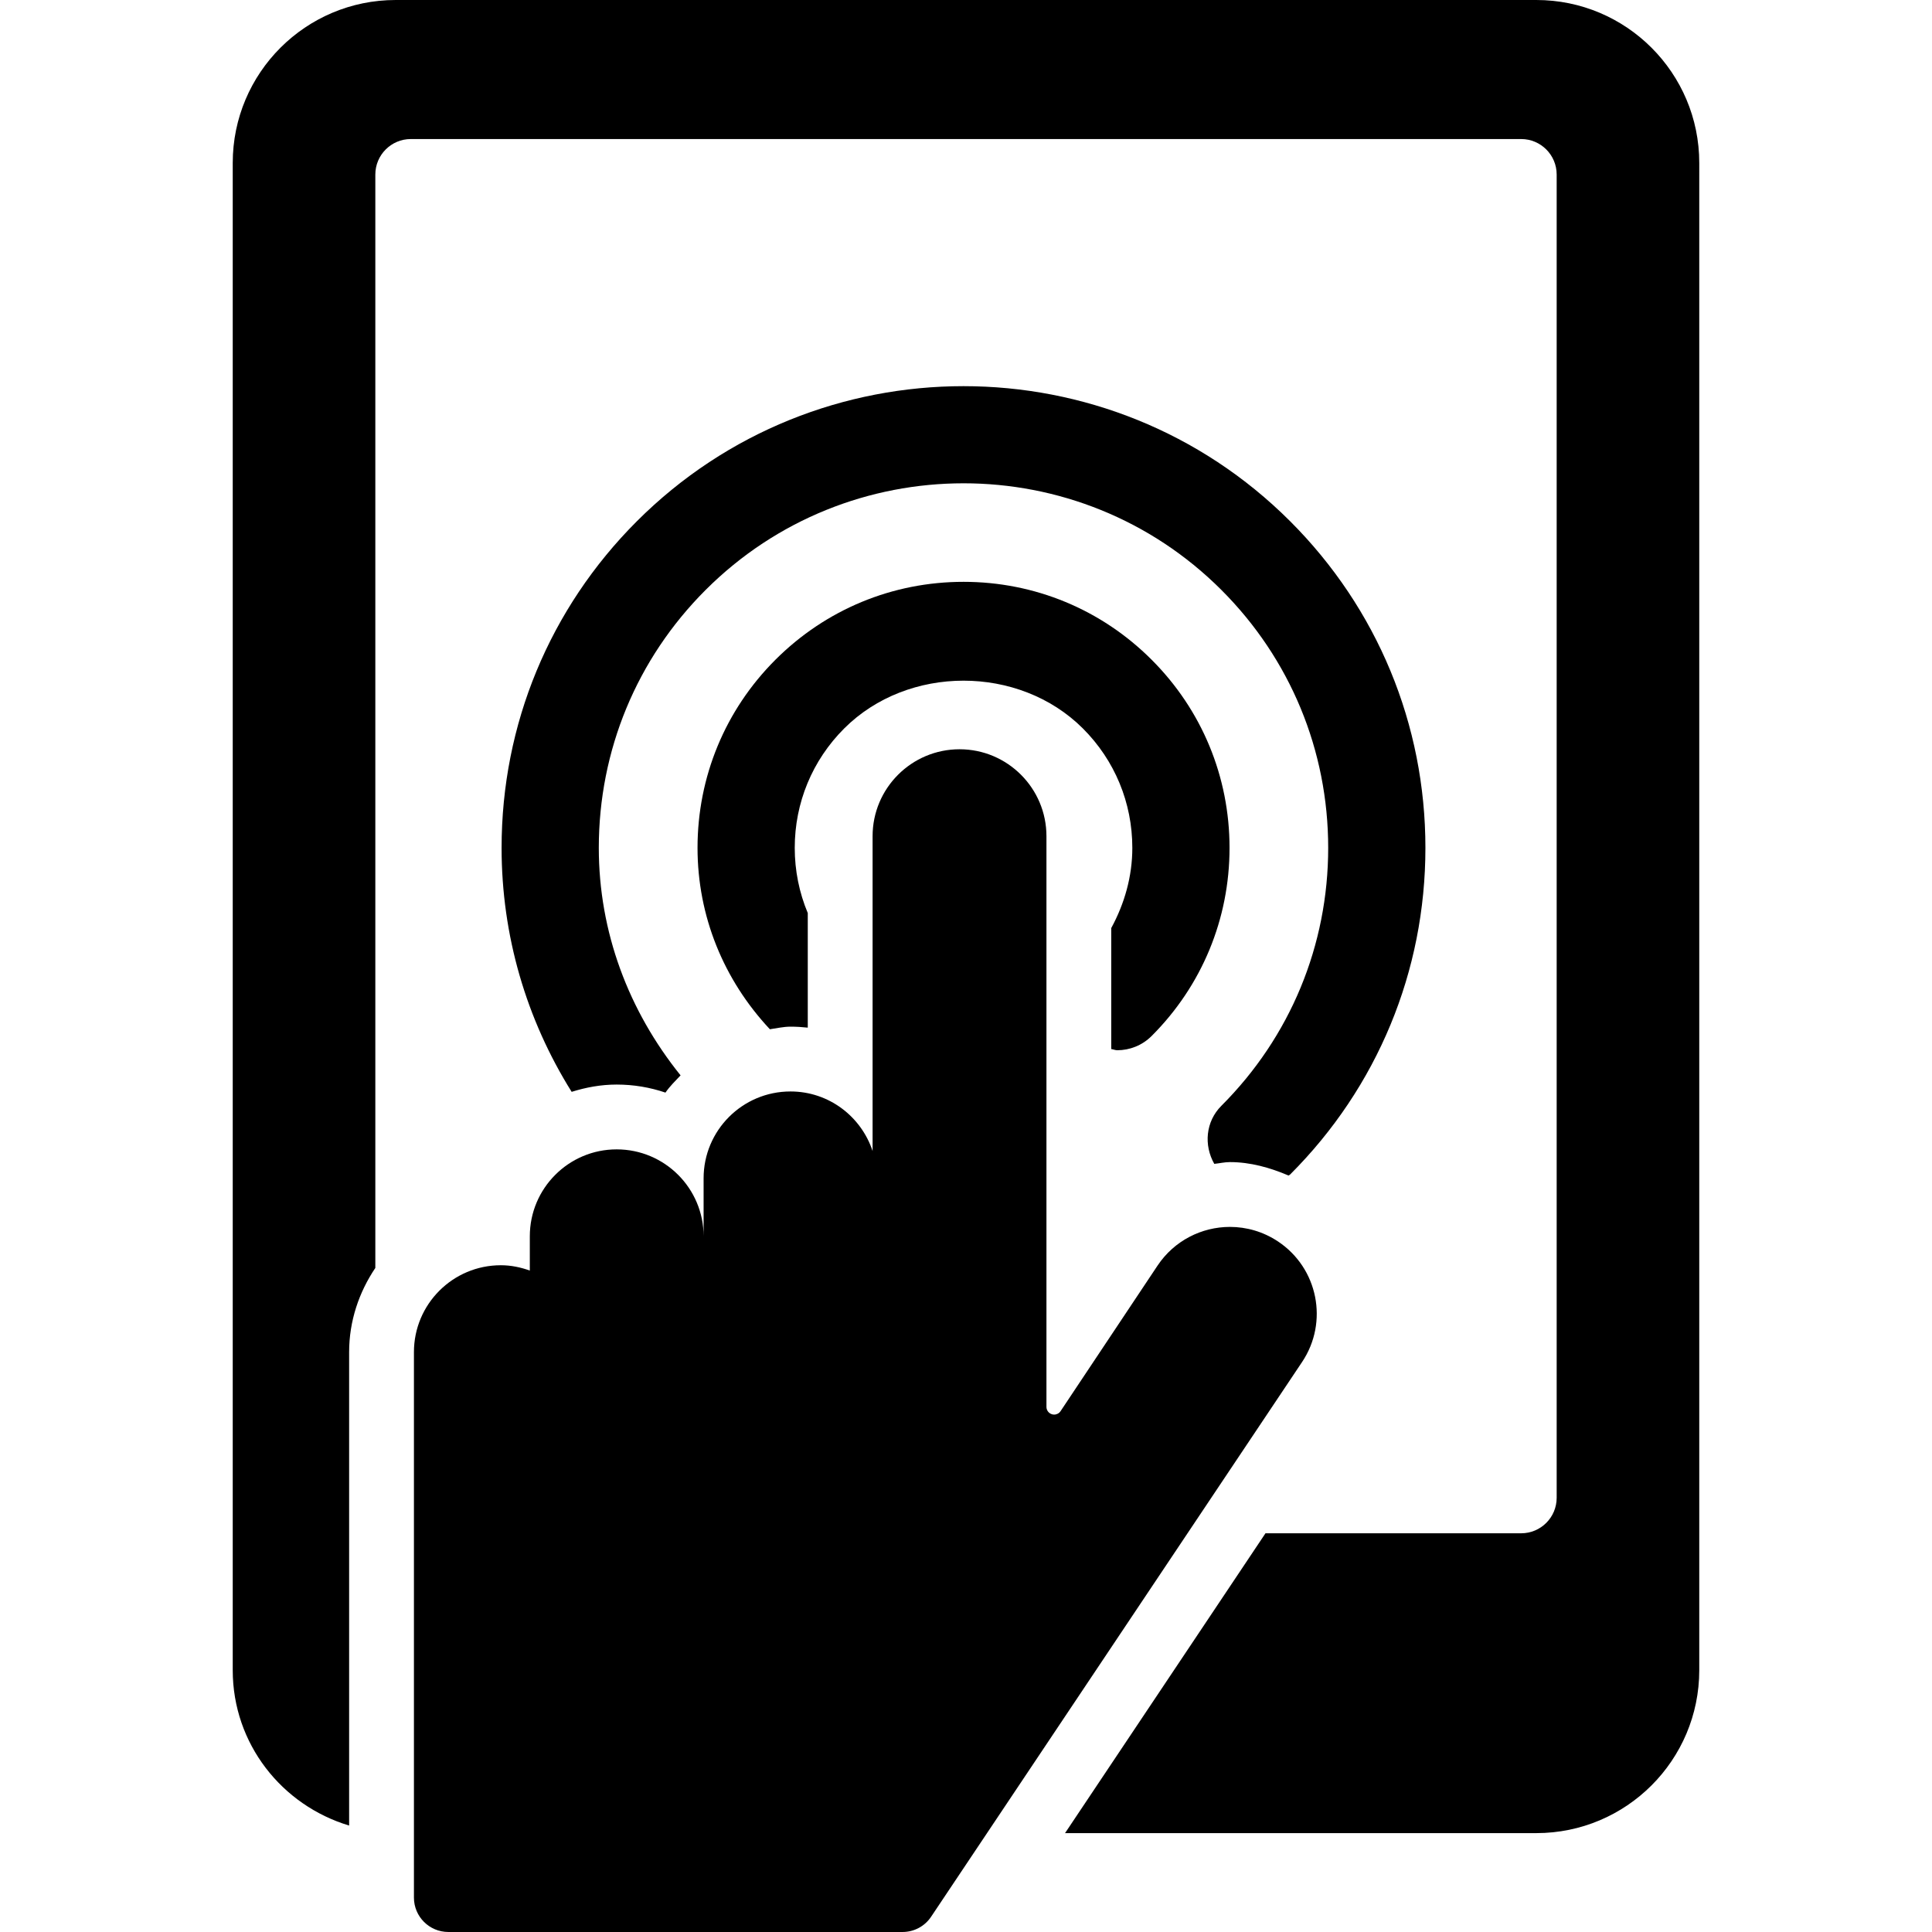
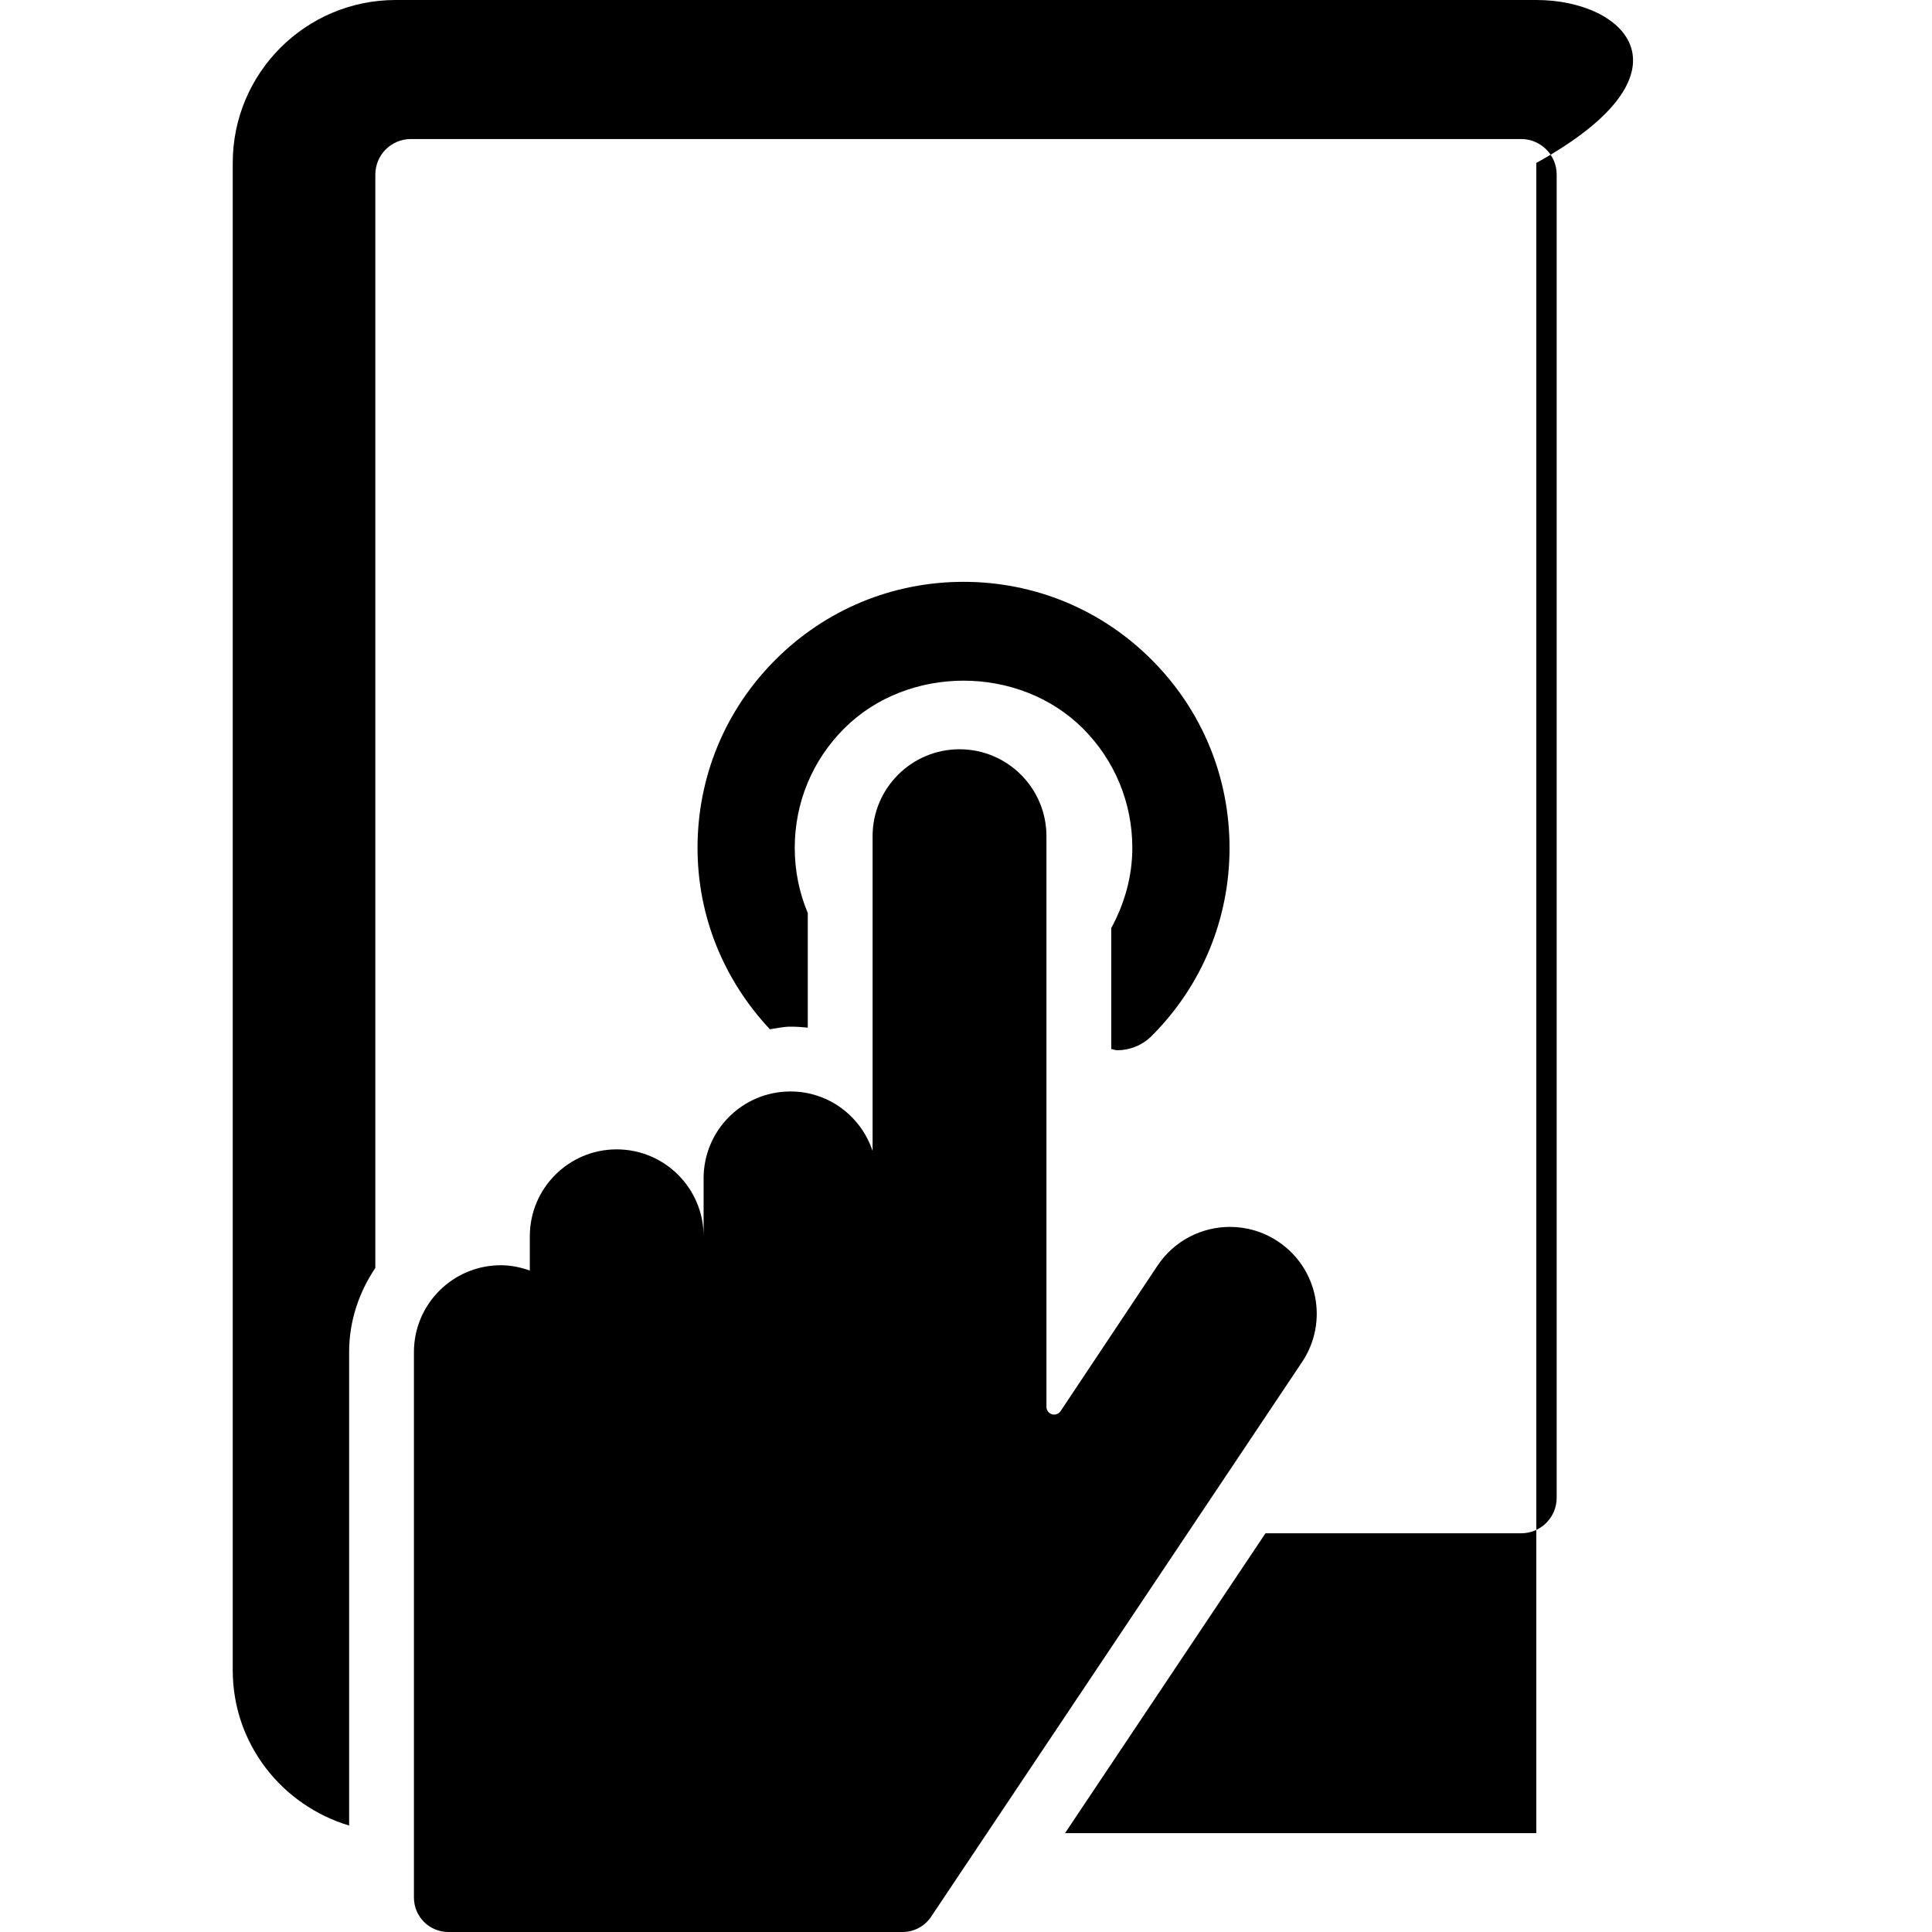
<svg xmlns="http://www.w3.org/2000/svg" version="1.1" id="Capa_1" x="0px" y="0px" width="579.165px" height="579.164px" viewBox="0 0 579.165 579.164" style="enable-background:new 0 0 579.165 579.164;" xml:space="preserve">
  <g>
    <g>
      <g>
-         <path d="M460.543,0H118.622C91.643,0,69.768,21.865,69.768,48.844v451.834c0,22.092,14.761,40.535,34.892,46.576V405.34     c0-9.371,2.979-17.992,7.854-25.242V52.334c0-5.882,4.761-10.653,10.643-10.653h332.85c5.883,0,10.645,4.771,10.645,10.653     v396.654c0,5.883-4.762,10.653-10.645,10.653h-76.649l-60.084,89.882h141.271c26.977,0,48.852-21.867,48.852-48.845V48.844     C509.395,21.865,487.518,0,460.543,0z" />
+         <path d="M460.543,0H118.622C91.643,0,69.768,21.865,69.768,48.844v451.834c0,22.092,14.761,40.535,34.892,46.576V405.34     c0-9.371,2.979-17.992,7.854-25.242V52.334c0-5.882,4.761-10.653,10.643-10.653h332.85c5.883,0,10.645,4.771,10.645,10.653     v396.654c0,5.883-4.762,10.653-10.645,10.653h-76.649l-60.084,89.882h141.271V48.844     C509.395,21.865,487.518,0,460.543,0z" />
        <path d="M333.124,314.484c0.604,0.075,1.194,0.352,1.801,0.352c3.719,0,7.457-1.424,10.305-4.27     c15.066-15.058,23.355-35.089,23.355-56.396c0-21.306-8.289-41.341-23.355-56.396c-15.045-15.063-35.08-23.354-56.385-23.354     c-21.306,0-41.322,8.301-56.388,23.354c-15.063,15.055-23.354,35.088-23.354,56.396c0,20.424,7.797,39.547,21.687,54.373     c2.066-0.291,4.06-0.775,6.181-0.775c1.747,0,3.474,0.105,5.18,0.293v-34.348c-2.56-6.11-3.907-12.721-3.907-19.543     c0-13.517,5.255-26.229,14.819-35.792c19.123-19.104,52.438-19.104,71.563,0c9.562,9.563,14.817,22.273,14.817,35.792     c0,8.576-2.336,16.713-6.319,24.047V314.484L333.124,314.484z" />
-         <path d="M368.696,348.367c6.148,0,12.013,1.66,17.586,4.031c0.136-0.123,0.322-0.168,0.457-0.304     c26.164-26.151,40.564-60.928,40.564-97.926c0-36.996-14.4-71.771-40.564-97.924c-53.996-53.976-141.818-53.976-195.812,0     c-26.161,26.153-40.563,60.929-40.563,97.924c0,26.285,7.401,51.385,21.004,73.139c4.268-1.336,8.766-2.182,13.488-2.182     c5.104,0,10.037,0.846,14.629,2.412c1.308-1.898,2.958-3.502,4.535-5.17c-15.596-19.353-24.515-42.983-24.515-68.197     c0-29.207,11.365-56.669,32.026-77.322c42.63-42.611,111.973-42.63,154.605,0c20.66,20.653,32.022,48.113,32.022,77.322     c0,29.208-11.362,56.672-32.022,77.322c-4.744,4.742-5.295,11.84-2.125,17.406C365.586,348.738,367.102,348.367,368.696,348.367z     " />
        <path d="M383.116,372.16c-4.438-2.951-9.446-4.365-14.418-4.365c-8.401,0-16.678,4.07-21.703,11.613l-29.067,43.625     c-0.437,0.654-1.154,1.022-1.916,1.022c-0.228,0-0.439-0.024-0.664-0.096c-0.986-0.293-1.65-1.195-1.65-2.209V250.669     c0-14.39-11.688-26.059-26.052-26.059c-14.38,0-26.067,11.668-26.067,26.059v94.376c-3.434-10.348-13.111-17.852-24.609-17.852     c-14.4,0-26.049,11.657-26.049,26.039v17.379c0-14.392-11.668-26.058-26.067-26.058c-14.362,0-26.03,11.668-26.03,26.058v10.274     c-2.732-0.977-5.616-1.596-8.69-1.596c-14.38,0-26.049,11.658-26.049,26.049v163.515c0,5.69,4.61,10.311,10.32,10.311h136.164     c3.438,0,6.66-1.717,8.558-4.582l111.215-166.303C398.333,396.311,395.106,380.139,383.116,372.16z" />
      </g>
    </g>
  </g>
  <g>
</g>
  <g>
</g>
  <g>
</g>
  <g>
</g>
  <g>
</g>
  <g>
</g>
  <g>
</g>
  <g>
</g>
  <g>
</g>
  <g>
</g>
  <g>
</g>
  <g>
</g>
  <g>
</g>
  <g>
</g>
  <g>
</g>
</svg>